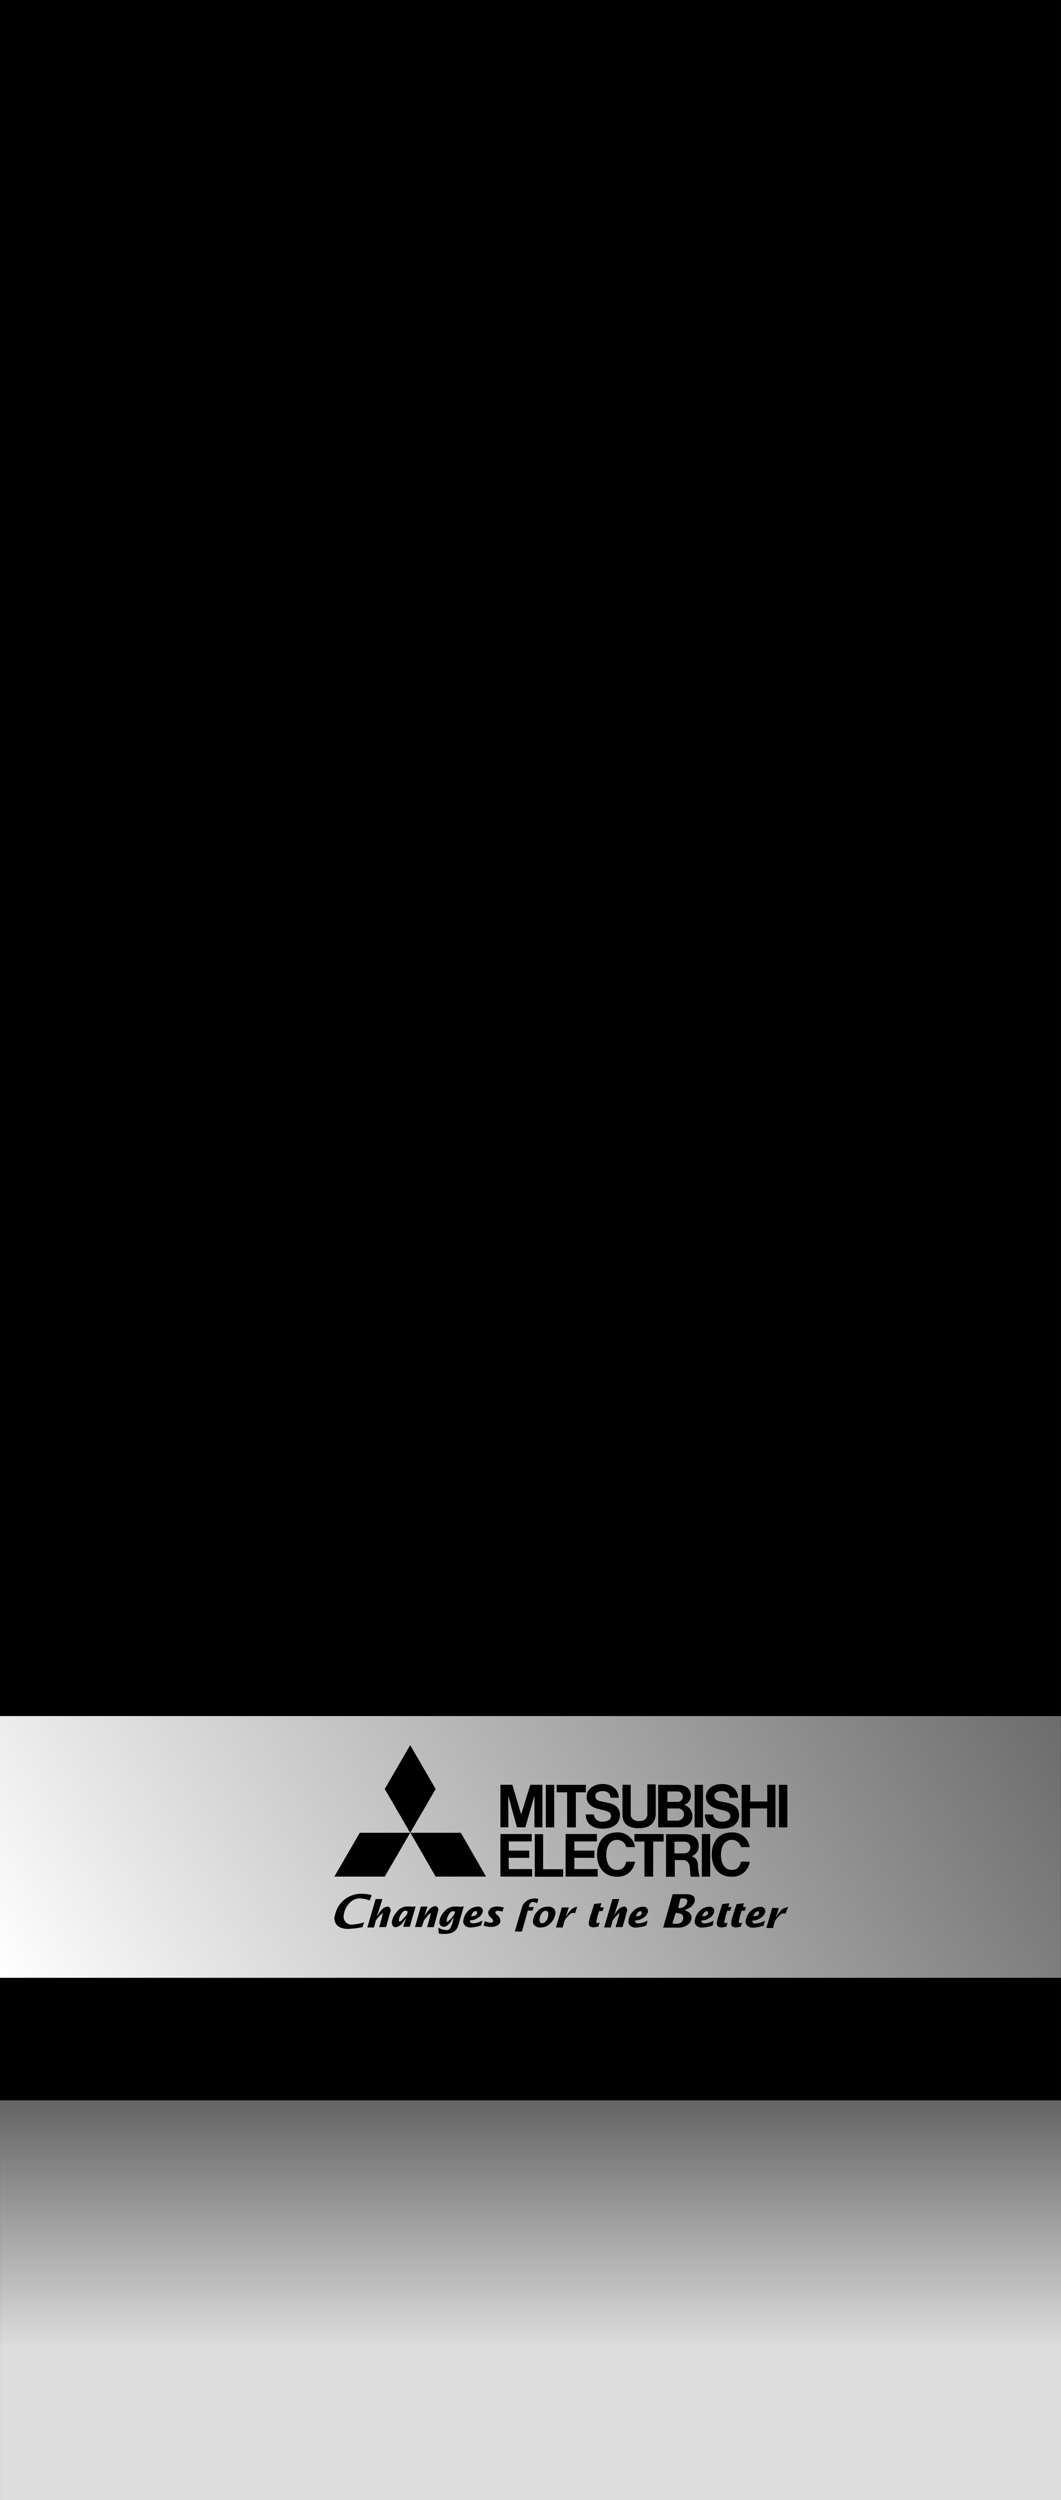
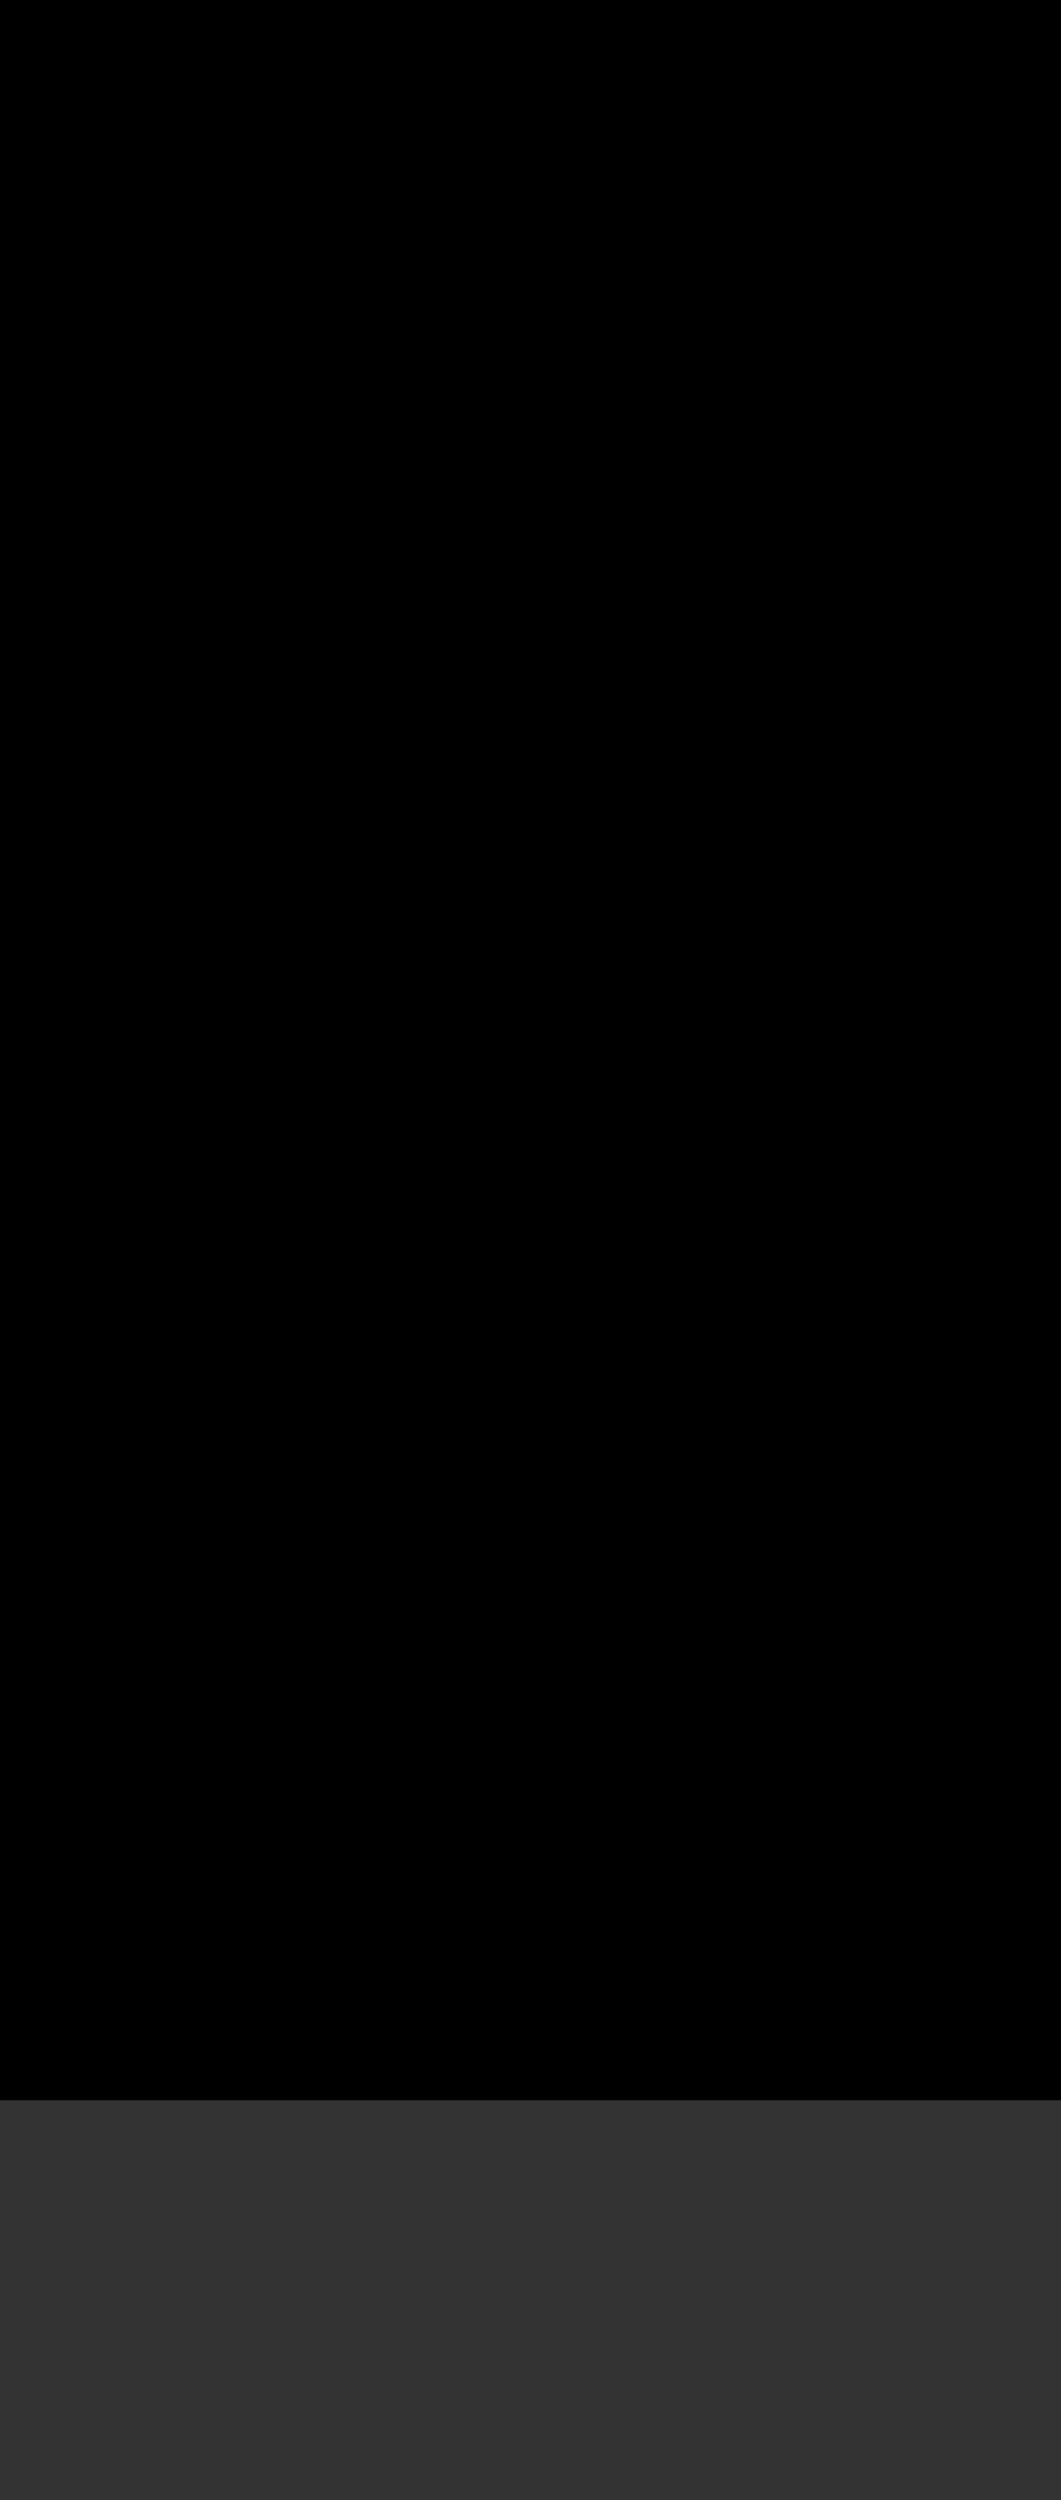
<svg xmlns="http://www.w3.org/2000/svg" viewBox="0 0 294.7 694">
  <rect x="0" y="0" width="294.7" height="694" fill="#333333" stroke="none" />
  <defs>
    <style>.cls-1{fill:url(#linear-gradient);}.cls-2{fill:url(#linear-gradient-2);}</style>
    <linearGradient id="linear-gradient" x1="147.35" y1="694" x2="147.35" y2="583" gradientTransform="translate(-491.14 785.85) rotate(-90)" gradientUnits="userSpaceOnUse">
      <stop offset="0.38" stop-color="#ddd" />
      <stop offset="1" stop-color="#656464" />
    </linearGradient>
    <linearGradient id="linear-gradient-2" x1="21.1" y1="585.57" x2="273.59" y2="439.79" gradientTransform="translate(-365.34 660.02) rotate(-90)" gradientUnits="userSpaceOnUse">
      <stop offset="0" stop-color="#fff" />
      <stop offset="1" stop-color="#6d6c6c" />
    </linearGradient>
  </defs>
  <title>web_floor_display</title>
  <g id="Layer_2" data-name="Layer 2">
    <g id="Layer_1-2" data-name="Layer 1">
-       <rect class="cls-1" x="91.85" y="491.15" width="111" height="294.69" transform="translate(785.85 491.14) rotate(90)" />
      <rect x="-144.15" y="144.16" width="583" height="294.69" transform="translate(438.85 144.15) rotate(90)" />
-       <rect class="cls-2" x="111.01" y="365.34" width="72.66" height="294.69" transform="translate(660.02 365.34) rotate(90)" />
      <g id="logo_pc">
        <path d="M113.12,531.22a4.68,4.68,0,0,1-.93,1.16c-.58.7-.92,1-1.15,1s-.24-.12-.24-.35a3.14,3.14,0,0,1,.58-1.62c.35-.7.81-1.05,1.28-1.05.23,0,.34.12.58.24Zm1.16-2h-1.39a3.57,3.57,0,0,0-2.67,1.5,5.31,5.31,0,0,0-1.39,2.78,1.65,1.65,0,0,0,.24,1,.87.87,0,0,0,.81.47,3.07,3.07,0,0,0,1.62-.81,8.73,8.73,0,0,0,1.16-1.63h.11l-.81,2.32h1.86l1.62-5.67A3.89,3.89,0,0,1,114.28,529.26Zm12,2a7.46,7.46,0,0,1-.93,1.28c-.58.58-.93.93-1.16.93s-.11-.12-.11-.35a3.4,3.4,0,0,1,.58-1.62c.34-.7.81-.93,1.15-.93a1,1,0,0,1,.58.12Zm1-2H126.1a3.78,3.78,0,0,0-2.67,1.39,4.89,4.89,0,0,0-1.39,2.78,1.74,1.74,0,0,0,.23,1,1.22,1.22,0,0,0,.93.46c.93,0,1.74-.81,2.55-2.32H126c-.12.47-.23.82-.35,1.28a8.46,8.46,0,0,1-.58,1.39,1.22,1.22,0,0,1-1,.58,5.15,5.15,0,0,1-2.32-.7l.12,1.63a8.05,8.05,0,0,0,1.74.11c2,0,3.24-.81,3.7-2.43l1.51-5.21A5.79,5.79,0,0,1,127.37,529.26Zm3.59,2.66a3.65,3.65,0,0,1,.46-.93,1,1,0,0,1,.82-.46c.23,0,.34.12.34.46C132.47,531.57,131.89,531.92,131,531.92Zm.58,2c-.58,0-.93-.23-.93-.81a3.76,3.76,0,0,0,2.2-.7,2.69,2.69,0,0,0,1.4-1.85,1.19,1.19,0,0,0-1.28-1.27,3.76,3.76,0,0,0-2.78,1.15,4.6,4.6,0,0,0-1.39,2.78,1.56,1.56,0,0,0,.58,1.39,2.14,2.14,0,0,0,1.51.47,10.5,10.5,0,0,0,2.89-.58l.35-1.39A5.29,5.29,0,0,1,131.54,533.89Zm8.46-4.4-.35,1.16a4.9,4.9,0,0,0-1.16-.24c-.46,0-.81.12-.81.47a1.13,1.13,0,0,0,.35.58c.46.34.69.58.69.69a1.9,1.9,0,0,1,.35,1,1.56,1.56,0,0,1-.93,1.39,3.73,3.73,0,0,1-1.73.35,6.77,6.77,0,0,1-2-.35l.34-1.27a3.86,3.86,0,0,0,1.63.46.73.73,0,0,0,.46-.11c.12-.12.23-.23.23-.35a1,1,0,0,0-.35-.7l-.69-.69a1.9,1.9,0,0,1-.35-.93,1.92,1.92,0,0,1,.93-1.39,3.7,3.7,0,0,1,1.62-.34c.35,0,.81.11,1.74.23Zm9.61-2.32-.34,1.16a2.68,2.68,0,0,0-1.16-.35.88.88,0,0,0-.81.46,2.43,2.43,0,0,0-.35.93h1.39l-.35,1H146.6l-1.62,5.8h-2l2-6.72a3.25,3.25,0,0,1,1.27-1.74,3.19,3.19,0,0,1,2-.7A2.75,2.75,0,0,1,149.61,527.17Zm2.32,5.79a1.63,1.63,0,0,1-1.27.93.63.63,0,0,1-.58-.35,1.4,1.4,0,0,1-.12-.69,3.3,3.3,0,0,1,.46-1.51c.35-.58.7-.93,1.28-.93a.65.65,0,0,1,.58.35,1.54,1.54,0,0,1,.11.7A5.49,5.49,0,0,1,151.93,533Zm1.85-3.24a2.1,2.1,0,0,0-1.5-.46,3.75,3.75,0,0,0-2.78,1.15,4.55,4.55,0,0,0-1.39,2.78,1.54,1.54,0,0,0,.58,1.39,2.1,2.1,0,0,0,1.5.47,3.77,3.77,0,0,0,2.78-1.16,4.55,4.55,0,0,0,1.39-2.78A1.91,1.91,0,0,0,153.78,529.72Zm6.61-.35-.58,1.74c-.12-.12-.47-.12-.58-.12-.35,0-.81.23-1.39.93a4.09,4.09,0,0,0-1,1.39l-.47,1.74h-1.85l1.62-5.56H158l-.81,2.43h.12a7.93,7.93,0,0,1,1.16-1.62,2.65,2.65,0,0,1,1.62-.93A.23.23,0,0,1,160.39,529.37Zm7.41.12-.35,1h-.92c-.12.46-.35.93-.47,1.39a12.33,12.33,0,0,1-.34,1.39c0,.35.11.58.34.58a2.05,2.05,0,0,0,.58-.23l-.35,1.16a9,9,0,0,1-1.39.23,2.26,2.26,0,0,1-.92-.23,1.17,1.17,0,0,1-.35-.93,14.77,14.77,0,0,1,.35-1.74c.23-.58,1.16-3.59,1.16-3.59l2-.23-.35,1.16Zm8.92,2.43a3.65,3.65,0,0,1,.46-.93,1,1,0,0,1,.82-.46c.23,0,.34.12.34.46C178.23,531.57,177.76,531.92,176.72,531.92Zm.7,2c-.58,0-.93-.23-.93-.81a3.76,3.76,0,0,0,2.2-.7,2.7,2.7,0,0,0,1.39-1.85,1.33,1.33,0,0,0-.35-.93,1.31,1.31,0,0,0-.92-.34,3.75,3.75,0,0,0-2.78,1.15,4.55,4.55,0,0,0-1.39,2.78,1.54,1.54,0,0,0,.58,1.39,2.1,2.1,0,0,0,1.5.47,10.56,10.56,0,0,0,2.9-.58l.34-1.39A5.29,5.29,0,0,1,177.42,533.89Zm17.72-2a3.65,3.65,0,0,1,.46-.93,1,1,0,0,1,.82-.46c.23,0,.34.12.34.46C196.65,531.57,196.18,531.92,195.14,531.92Zm.7,2c-.58,0-.93-.23-.93-.81a3.76,3.76,0,0,0,2.2-.7,2.7,2.7,0,0,0,1.39-1.85,1.33,1.33,0,0,0-.35-.93,1.31,1.31,0,0,0-.92-.34,3.75,3.75,0,0,0-2.78,1.15,4.5,4.5,0,0,0-1.39,2.78,1.55,1.55,0,0,0,.57,1.39,2.14,2.14,0,0,0,1.51.47,10.56,10.56,0,0,0,2.9-.58l.23-1.39A5,5,0,0,1,195.84,533.89Zm7.41-4.52-.35,1H202c-.12.47-.35,1.05-.47,1.51a12.33,12.33,0,0,1-.34,1.39c0,.35.11.58.34.58a2.05,2.05,0,0,0,.58-.23l-.35,1.16a9,9,0,0,1-1.39.23,2.26,2.26,0,0,1-.92-.23,1.17,1.17,0,0,1-.35-.93,14.77,14.77,0,0,1,.35-1.74c.23-.58,1.16-3.59,1.16-3.59l2-.23-.35,1Zm4.05,0-.34,1H206c-.12.47-.35,1.05-.46,1.51a12,12,0,0,1-.35,1.39c0,.35.12.58.35.58a2.31,2.31,0,0,0,.58-.23l-.35,1.16a9.18,9.18,0,0,1-1.39.23,2.27,2.27,0,0,1-.93-.23,1.17,1.17,0,0,1-.35-.93,5.85,5.85,0,0,1,.35-1.74c.12-.58,1.16-3.59,1.16-3.59l2-.23-.23,1Zm2,2.55a3.7,3.7,0,0,1,.47-.93,1,1,0,0,1,.81-.46c.23,0,.35.12.35.46C210.9,531.57,210.32,531.92,209.27,531.92Zm.7,2c-.7,0-.93-.23-.93-.81a3.76,3.76,0,0,0,2.2-.7,2.68,2.68,0,0,0,1.39-1.85,1.32,1.32,0,0,0-.34-.93,1.34,1.34,0,0,0-.93-.34,3.76,3.76,0,0,0-2.78,1.15,4.55,4.55,0,0,0-1.39,2.78,1.31,1.31,0,0,0,.58,1.39,2.13,2.13,0,0,0,1.5.47,10.49,10.49,0,0,0,2.9-.58l.35-1.39A5.32,5.32,0,0,1,210,533.89Zm-117-2c-.23,2.2,1.16,3.48,3.71,3.48a23.13,23.13,0,0,0,4.06-.47c0-.11.34-1,.46-1.39a.38.38,0,0,0-.23.12,16.55,16.55,0,0,1-3.13.58,2.21,2.21,0,0,1-2.32-2.55c.23-2.32,2.09-4.75,4.4-4.75a7.86,7.86,0,0,1,2.78.58,7.21,7.21,0,0,0,.58-1.51,12.41,12.41,0,0,0-2.89-.35A7.38,7.38,0,0,0,93,531.92Zm94.77-.93c1,0,2.2.23,2.08,1.51s-1.16,1.5-2.08,1.5a2.7,2.7,0,0,1-.93-.11Zm1.27-3.94a1.54,1.54,0,0,1,.7-.11c.58,0,1.27.11,1.27.81a2.16,2.16,0,0,1-1.85,1.85h-.7Zm-4.75,8h4.52c1,0,3.24-.7,3.36-2.67.11-1.16-.93-1.85-2-2.2,1.27-.35,2.78-1.27,2.9-2.66.11-1.86-1.86-1.74-3.25-1.74h-2.89Zm34.64-5.56-.7,1.73c-.11-.11-.46-.11-.57-.11-.35,0-.82.23-1.39.93a4.2,4.2,0,0,0-1,1.39l-.46,1.73h-1.85l1.62-5.56h1.85l-.81,2.44h.12a8.24,8.24,0,0,1,1.15-1.63,2.62,2.62,0,0,1,1.63-.92C218.66,529.26,218.77,529.37,218.89,529.49Zm-98.35,5.44h-1.86s.93-3.13,1-3.71c0,0,0-.23-.11-.11a3.82,3.82,0,0,0-1,1c-.47.58-.82.93-.82,1.16l-.57,1.62h-1.86l1.62-5.67h1.86l-.81,2.43h.11a8.34,8.34,0,0,1,1.16-1.62,2.65,2.65,0,0,1,1.62-.93.71.71,0,0,1,.7.35,1.07,1.07,0,0,1,.11,1.16Zm-15.18,0s.93-3.13,1-3.71c0,0,.12-.23-.11-.11a7.61,7.61,0,0,0-1.05,1c-.46.58-.81.93-.81,1.16l-.46,1.74h-1.85l2.31-7.88h1.86c-.47,1.51-.93,3.13-1.51,4.63h.12a8.17,8.17,0,0,1,1.15-1.62,2.62,2.62,0,0,1,1.63-.92.69.69,0,0,1,.69.34,1.08,1.08,0,0,1,.12,1.16l-1.16,4.17Zm65.68,0s.93-3.13,1.05-3.71c0,0,.11-.23-.12-.11a7.77,7.77,0,0,0-1,1c-.46.58-.81.93-.81,1.16l-.47,1.74H167.8l2.32-7.88H172c-.46,1.51-.93,3.13-1.5,4.63a8.17,8.17,0,0,1,1.15-1.62,2.62,2.62,0,0,1,1.63-.92.7.7,0,0,1,.69.34,1.08,1.08,0,0,1,.12,1.16l-1.16,4.17Z" />
-         <path d="M106.87,520.91h-14l7.06-12.16h14Zm14.13,0h14L128,508.75h-14Zm0-24.32-7.07-12.17-7.06,12.17,7.06,12.16Z" />
-         <path d="M141.27,515.7H147v-2h-5.68v-2.55h6.37V509.1H139v11.81h8.81v-2.08h-6.49Zm-.11-17.26,2.43,8.8h2.32l2.54-8.8v8.8h2.21V495.43H147.3l-2.55,8.22-2.44-8.22H139v11.81h2.21Zm51.78-3h2.32v11.81h-2.32Zm2,13.67h2.32v11.81h-2.32Zm21.43-13.67h2.32v11.81h-2.32Zm-64.76,0h2.32v11.81h-2.32Zm61.52,4.63h-4.75v-4.63H206v11.81h2.32V502h4.75v5.21h2.31V495.43H213.1Zm-55.61,7.18h2.43v-9.73h2.78v-2.08h-8.11v2.08h2.9ZM179,520.91h2.43v-9.73h2.9V509.1h-8.11v2.08H179Zm-1.62-13.43c3,0,4.75-1.39,4.75-4.06v-8.11h-2.32v8.34c0,1.05-.81,1.86-2.32,1.86-1.74,0-2.31-1.05-2.31-1.86v-8.22H172.9v8.11C172.78,506.32,174.64,507.48,177.42,507.48Zm-17.84,8.22h5.56v-2h-5.56v-2.55h6.25V509.1h-8.69v11.81h8.92v-2.08h-6.48Zm25.83-8.46h3.36c2.2,0,3.59-1.27,3.59-3.12A3.26,3.26,0,0,0,190,501a2.59,2.59,0,0,0,1.86-2.67c0-1.73-1.28-2.89-3.71-2.89h-5.33v11.81Zm2.78-1.85h-2.78V502h2.78a1.67,1.67,0,0,1,1.85,1.74A1.86,1.86,0,0,1,188.19,505.39Zm.12-8.11a1.41,1.41,0,0,1,1.39,1.39,1.46,1.46,0,0,1-1.51,1.51h-2.78v-2.9Zm3.7,18a2.85,2.85,0,0,0,2.09-2.9c0-2.08-1.39-3.24-3.82-3.24H185v11.81h2.43v-4.63h2a1.86,1.86,0,0,1,2.08,1.51c.24.92.12,2.31.35,3.12h2.43a26.25,26.25,0,0,1-.46-3.12A2.38,2.38,0,0,0,192,515.24Zm-4.63-.81v-3.25h2.78a1.58,1.58,0,0,1,1.62,1.62,1.64,1.64,0,0,1-1.5,1.63Zm-36.49-5.33h-2.32v11.81h7.88v-2.08h-5.56Zm15.87-6.84c2,.35,3,.7,3,1.86,0,.81-.81,1.5-2.32,1.5a2.16,2.16,0,0,1-2.43-2H162.7c0,2.09,1.28,3.94,4.75,3.94,3.25,0,4.75-1.74,4.75-3.71s-1.16-3-3.36-3.47-3.47-.46-3.47-1.85c0-.93.81-1.39,2.08-1.39s2.09.69,2.09,1.85h2.32c0-1.85-1.39-3.82-4.52-3.82-2.2,0-4.4,1.27-4.4,3.59C162.94,500.64,164.33,501.8,166.76,502.26Zm33.13,0c1.85.35,3,.7,3,1.86,0,.81-.81,1.5-2.31,1.5s-2.44-.92-2.44-2h-2.31c0,2.09,1.27,3.94,4.75,3.94,3.24,0,4.75-1.74,4.75-3.71s-1.16-3-3.36-3.47-3.48-.46-3.48-1.85c0-.93.81-1.39,2.09-1.39s2.08.69,2.08,1.85H205c0-1.85-1.39-3.82-4.52-3.82-2.2,0-4.4,1.27-4.4,3.59C196.07,500.64,197.57,501.8,199.89,502.26Z" />
-         <path d="M171.39,519.06c-2,0-3-1.85-3-4.17s1-4.17,3-4.17a2.54,2.54,0,0,1,2.55,2h2.43a4.78,4.78,0,0,0-5.09-4.06c-3.59,0-5.45,2.78-5.45,6.14s1.86,6.14,5.45,6.14a4.76,4.76,0,0,0,5.09-4.17h-2.43C173.59,518.25,172.9,519.06,171.39,519.06Zm31.86,0c-2,0-3-1.85-3-4.17s1-4.17,3-4.17a2.54,2.54,0,0,1,2.55,2h2.43a4.79,4.79,0,0,0-5.1-4.06c-3.59,0-5.44,2.78-5.44,6.14s1.85,6.14,5.44,6.14a4.77,4.77,0,0,0,5.1-4.17H205.8C205.45,518.25,204.76,519.06,203.25,519.06Z" />
      </g>
    </g>
  </g>
</svg>